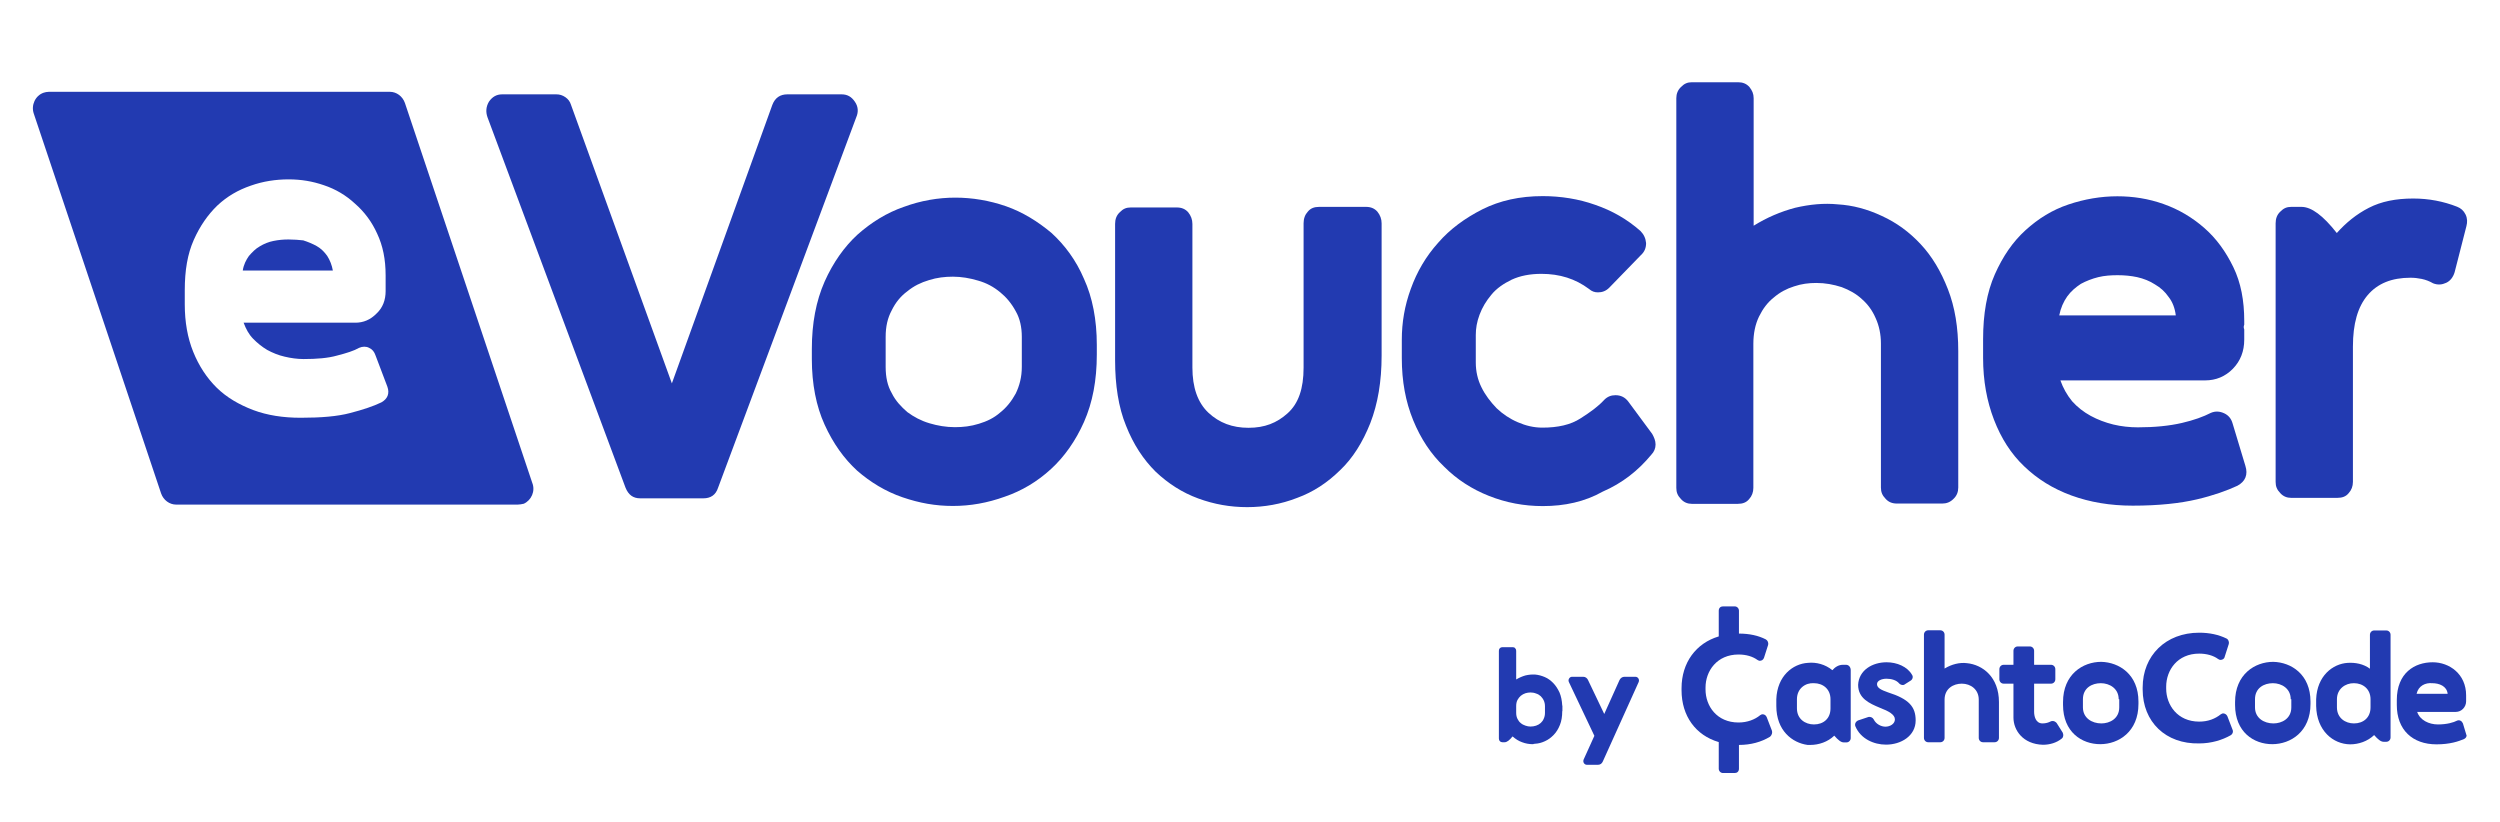
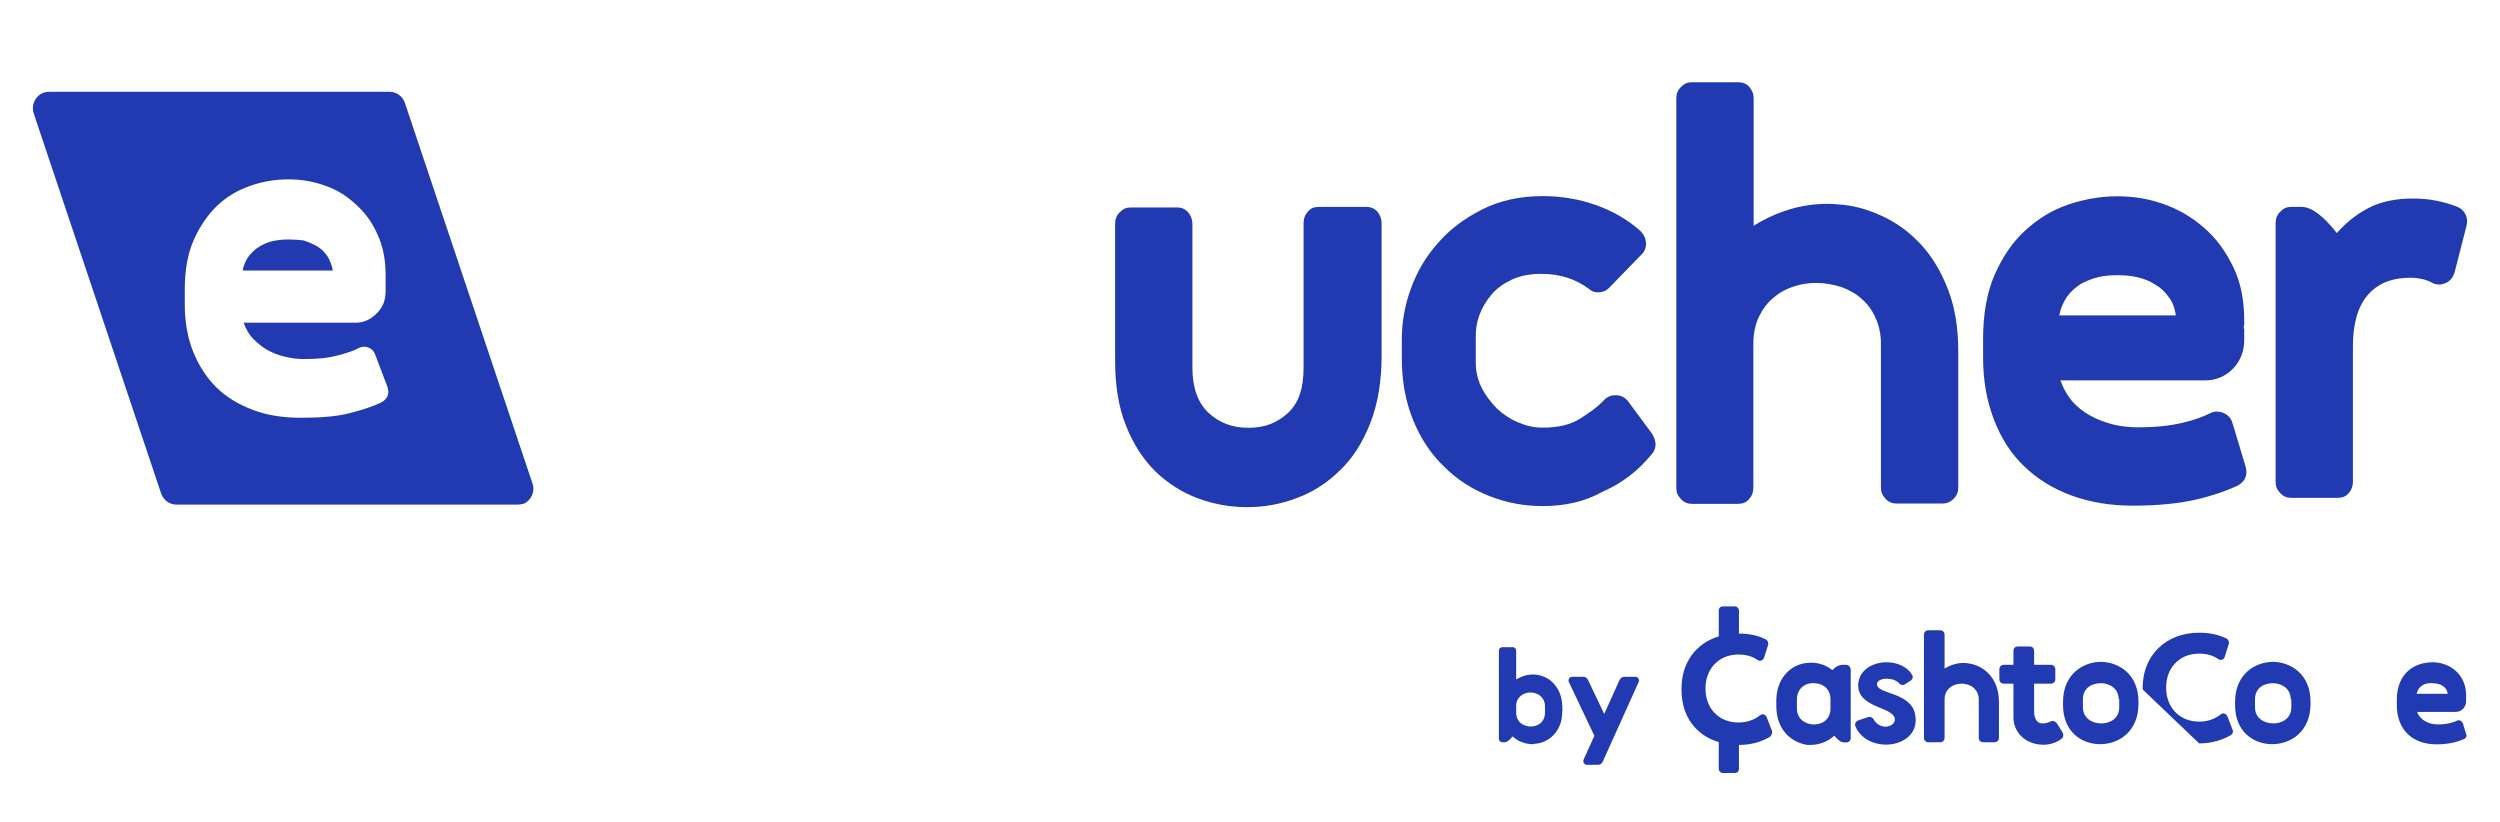
<svg xmlns="http://www.w3.org/2000/svg" width="76" height="25" viewBox="0 0 76 25" fill="none">
  <path d="M9.947 7.779C9.863 7.661 9.761 7.557 9.633 7.484C9.505 7.411 9.359 7.352 9.218 7.307C9.09 7.293 8.931 7.28 8.772 7.28C8.612 7.28 8.471 7.293 8.312 7.325C8.171 7.352 8.025 7.411 7.897 7.489C7.769 7.561 7.667 7.666 7.565 7.784C7.482 7.902 7.406 8.048 7.38 8.225H10.119C10.088 8.057 10.031 7.911 9.947 7.779Z" fill="#223AB1" />
  <path d="M16.18 14.677L12.31 3.132C12.239 2.927 12.054 2.791 11.851 2.791H1.487C1.429 2.791 1.372 2.804 1.328 2.818C1.072 2.904 0.939 3.2 1.027 3.454L4.897 14.999C4.968 15.204 5.153 15.34 5.357 15.34H15.738C15.796 15.34 15.866 15.326 15.924 15.313C16.154 15.208 16.282 14.926 16.18 14.677ZM11.594 12.232C11.351 12.35 11.033 12.455 10.649 12.555C10.26 12.659 9.761 12.7 9.143 12.7C8.612 12.7 8.127 12.627 7.694 12.464C7.265 12.3 6.89 12.082 6.589 11.787C6.289 11.492 6.046 11.123 5.874 10.696C5.701 10.269 5.617 9.783 5.617 9.252V8.824C5.617 8.22 5.701 7.72 5.891 7.293C6.081 6.866 6.32 6.526 6.607 6.248C6.907 5.967 7.239 5.776 7.623 5.644C7.994 5.512 8.383 5.453 8.772 5.453C9.16 5.453 9.5 5.512 9.845 5.63C10.203 5.749 10.521 5.939 10.79 6.189C11.078 6.439 11.307 6.748 11.466 7.103C11.639 7.471 11.723 7.884 11.723 8.37V8.852C11.723 9.115 11.639 9.352 11.449 9.529C11.263 9.72 11.047 9.81 10.804 9.81H7.406C7.477 10.001 7.565 10.165 7.694 10.297C7.822 10.428 7.968 10.546 8.122 10.637C8.281 10.724 8.467 10.801 8.652 10.842C8.838 10.887 9.041 10.915 9.227 10.915C9.629 10.915 9.973 10.887 10.243 10.81C10.53 10.737 10.759 10.665 10.918 10.574C11.02 10.528 11.135 10.528 11.219 10.574C11.32 10.619 11.378 10.692 11.418 10.81L11.776 11.755C11.851 11.964 11.78 12.128 11.594 12.232Z" fill="#223AB1" />
-   <path d="M25.585 2.868C25.758 2.868 25.886 2.941 25.987 3.091C26.089 3.236 26.102 3.4 26.031 3.563L21.83 14.826C21.759 15.049 21.601 15.149 21.384 15.149H19.462C19.246 15.149 19.105 15.044 19.016 14.826L14.819 3.563C14.762 3.4 14.775 3.241 14.864 3.091C14.965 2.945 15.093 2.868 15.265 2.868H16.913C17.015 2.868 17.099 2.895 17.187 2.954C17.271 3.013 17.329 3.086 17.36 3.191L20.425 11.655L23.478 3.191C23.562 2.968 23.721 2.868 23.937 2.868H25.585Z" fill="#223AB1" />
-   <path d="M29.04 6.008C29.557 6.008 30.074 6.094 30.586 6.271C31.09 6.448 31.545 6.73 31.964 7.08C32.366 7.448 32.711 7.907 32.954 8.479C33.21 9.038 33.343 9.72 33.343 10.483V10.778C33.343 11.56 33.215 12.237 32.954 12.827C32.698 13.404 32.353 13.89 31.951 14.258C31.536 14.64 31.063 14.922 30.546 15.099C30.016 15.29 29.499 15.381 28.969 15.381C28.439 15.381 27.953 15.294 27.436 15.117C26.919 14.94 26.46 14.658 26.058 14.309C25.656 13.94 25.329 13.482 25.068 12.909C24.812 12.35 24.68 11.669 24.68 10.919V10.61C24.68 9.829 24.808 9.152 25.068 8.561C25.325 7.984 25.669 7.498 26.071 7.13C26.486 6.762 26.959 6.466 27.476 6.289C27.993 6.098 28.523 6.008 29.04 6.008ZM31.063 10.242C31.063 9.947 31.006 9.683 30.878 9.461C30.75 9.224 30.59 9.034 30.405 8.884C30.206 8.72 29.99 8.602 29.729 8.529C29.486 8.456 29.225 8.411 28.969 8.411C28.726 8.411 28.483 8.438 28.24 8.516C27.997 8.588 27.781 8.693 27.582 8.856C27.383 9.002 27.224 9.197 27.109 9.433C26.981 9.67 26.924 9.933 26.924 10.242V11.155C26.924 11.464 26.981 11.732 27.109 11.95C27.224 12.187 27.396 12.364 27.582 12.527C27.781 12.673 27.997 12.791 28.258 12.868C28.501 12.941 28.762 12.986 29.031 12.986C29.274 12.986 29.517 12.959 29.76 12.882C30.003 12.809 30.219 12.705 30.405 12.541C30.59 12.396 30.75 12.2 30.878 11.964C30.992 11.728 31.063 11.464 31.063 11.155V10.242Z" fill="#223AB1" />
  <path d="M41.529 6.289C41.67 6.289 41.785 6.335 41.873 6.435C41.957 6.539 42.001 6.657 42.001 6.789V10.815C42.001 11.596 41.886 12.273 41.657 12.864C41.427 13.441 41.127 13.927 40.738 14.295C40.349 14.677 39.921 14.958 39.435 15.135C38.949 15.326 38.432 15.417 37.915 15.417C37.398 15.417 36.912 15.331 36.426 15.153C35.94 14.976 35.507 14.695 35.132 14.34C34.761 13.972 34.456 13.513 34.231 12.941C34.001 12.382 33.899 11.7 33.899 10.951V6.807C33.899 6.662 33.943 6.544 34.041 6.453C34.142 6.348 34.239 6.307 34.372 6.307H35.777C35.918 6.307 36.033 6.353 36.121 6.453C36.205 6.557 36.249 6.675 36.249 6.807V11.174C36.249 11.778 36.409 12.237 36.735 12.546C37.067 12.855 37.464 13.005 37.955 13.005C38.445 13.005 38.816 12.859 39.143 12.564C39.474 12.268 39.629 11.814 39.629 11.178V6.789C39.629 6.644 39.673 6.526 39.757 6.435C39.841 6.33 39.956 6.289 40.102 6.289H41.529Z" fill="#223AB1" />
  <path d="M46.901 15.385C46.326 15.385 45.783 15.281 45.266 15.076C44.749 14.872 44.29 14.576 43.905 14.19C43.503 13.809 43.19 13.336 42.96 12.773C42.73 12.209 42.615 11.591 42.615 10.887V10.328C42.615 9.81 42.699 9.297 42.889 8.779C43.075 8.261 43.349 7.793 43.72 7.38C44.078 6.966 44.537 6.63 45.067 6.362C45.597 6.098 46.198 5.962 46.901 5.962C47.444 5.962 47.992 6.048 48.491 6.226C49.008 6.403 49.467 6.666 49.869 7.021C49.971 7.125 50.028 7.243 50.041 7.389C50.041 7.534 49.997 7.652 49.882 7.757L48.924 8.743C48.822 8.847 48.707 8.888 48.579 8.888C48.478 8.888 48.394 8.861 48.305 8.784C47.89 8.475 47.417 8.325 46.856 8.325C46.512 8.325 46.211 8.384 45.955 8.502C45.712 8.62 45.496 8.765 45.337 8.961C45.178 9.152 45.063 9.342 44.979 9.565C44.895 9.788 44.864 9.992 44.864 10.183V11.024C44.864 11.287 44.921 11.541 45.036 11.773C45.151 12.009 45.31 12.214 45.496 12.409C45.681 12.586 45.898 12.732 46.141 12.836C46.384 12.941 46.627 13 46.887 13C47.36 13 47.749 12.914 48.049 12.718C48.35 12.527 48.592 12.35 48.765 12.159C48.866 12.055 48.981 12.014 49.109 12.014C49.268 12.014 49.396 12.073 49.498 12.205L50.227 13.191C50.284 13.295 50.329 13.395 50.329 13.513C50.329 13.632 50.284 13.736 50.201 13.822C49.799 14.309 49.313 14.69 48.725 14.944C48.177 15.254 47.563 15.385 46.901 15.385Z" fill="#223AB1" />
  <path d="M55.215 8.602C54.985 8.602 54.768 8.629 54.539 8.706C54.309 8.779 54.11 8.884 53.92 9.047C53.735 9.193 53.589 9.388 53.474 9.624C53.359 9.86 53.302 10.142 53.302 10.451V14.831C53.302 14.963 53.258 15.081 53.174 15.172C53.09 15.276 52.975 15.317 52.829 15.317H51.433C51.305 15.317 51.19 15.272 51.102 15.172C51 15.067 50.96 14.967 50.96 14.831V2.986C50.96 2.854 51.005 2.736 51.102 2.645C51.203 2.541 51.301 2.5 51.433 2.5H52.838C52.979 2.5 53.094 2.545 53.182 2.645C53.266 2.75 53.311 2.85 53.311 2.986V6.862C53.713 6.612 54.128 6.435 54.574 6.316C55.02 6.212 55.449 6.171 55.864 6.212C56.323 6.239 56.765 6.357 57.211 6.566C57.658 6.771 58.042 7.053 58.386 7.421C58.731 7.789 59.005 8.247 59.217 8.793C59.429 9.338 59.531 9.956 59.531 10.678V14.822C59.531 14.954 59.486 15.072 59.389 15.163C59.288 15.267 59.173 15.308 59.045 15.308H57.666C57.525 15.308 57.41 15.263 57.322 15.163C57.22 15.058 57.18 14.958 57.18 14.822V10.442C57.18 10.16 57.123 9.897 57.021 9.674C56.92 9.438 56.778 9.247 56.606 9.097C56.434 8.934 56.217 8.815 55.988 8.729C55.731 8.647 55.488 8.602 55.215 8.602Z" fill="#223AB1" />
  <path d="M68.26 14.163C68.344 14.427 68.26 14.636 68.017 14.767C67.703 14.913 67.288 15.063 66.784 15.181C66.281 15.299 65.636 15.372 64.836 15.372C64.147 15.372 63.533 15.267 62.972 15.063C62.411 14.858 61.938 14.563 61.536 14.177C61.134 13.795 60.834 13.322 60.617 12.759C60.401 12.196 60.286 11.578 60.286 10.874V10.315C60.286 9.547 60.401 8.884 60.644 8.338C60.887 7.793 61.187 7.352 61.576 6.998C61.965 6.644 62.393 6.38 62.879 6.217C63.365 6.053 63.869 5.967 64.368 5.967C64.841 5.967 65.313 6.039 65.773 6.203C66.232 6.366 66.634 6.603 67.005 6.925C67.376 7.248 67.664 7.648 67.893 8.12C68.123 8.593 68.225 9.138 68.225 9.756V9.87L68.211 9.915V9.969L68.225 10.015V10.324C68.225 10.678 68.11 10.973 67.88 11.21C67.65 11.446 67.363 11.564 67.036 11.564H62.636C62.72 11.8 62.835 12.005 62.994 12.2C63.153 12.377 63.339 12.523 63.555 12.641C63.772 12.759 64.001 12.845 64.244 12.905C64.487 12.964 64.748 12.991 64.991 12.991C65.508 12.991 65.95 12.945 66.325 12.859C66.696 12.773 66.983 12.668 67.213 12.55C67.354 12.491 67.487 12.505 67.615 12.564C67.743 12.623 67.831 12.727 67.871 12.873L68.26 14.163ZM64.377 8.366C64.178 8.366 63.975 8.379 63.789 8.425C63.604 8.47 63.418 8.543 63.259 8.629C63.1 8.734 62.959 8.852 62.844 9.011C62.729 9.174 62.645 9.365 62.601 9.588H66.144C66.117 9.365 66.042 9.174 65.927 9.029C65.813 8.865 65.684 8.747 65.512 8.647C65.353 8.543 65.168 8.47 64.969 8.425C64.779 8.384 64.576 8.366 64.377 8.366Z" fill="#223AB1" />
  <path d="M73.278 8.443C72.704 8.443 72.276 8.62 71.975 8.974C71.675 9.329 71.529 9.842 71.529 10.537V14.649C71.529 14.781 71.485 14.899 71.401 14.99C71.317 15.095 71.202 15.135 71.056 15.135H69.652C69.523 15.135 69.409 15.09 69.32 14.99C69.219 14.886 69.179 14.786 69.179 14.649V6.789C69.179 6.644 69.223 6.526 69.32 6.435C69.422 6.33 69.519 6.289 69.652 6.289H69.965C70.266 6.289 70.623 6.553 71.039 7.084C71.313 6.775 71.64 6.507 72.015 6.317C72.386 6.126 72.832 6.035 73.362 6.035C73.835 6.035 74.281 6.121 74.697 6.285C74.811 6.33 74.895 6.403 74.953 6.521C75.01 6.639 75.01 6.757 74.979 6.875L74.621 8.275C74.577 8.42 74.493 8.538 74.365 8.597C74.237 8.656 74.109 8.67 73.963 8.611C73.862 8.552 73.747 8.506 73.619 8.479C73.508 8.456 73.393 8.443 73.278 8.443Z" fill="#223AB1" />
  <path d="M46.596 22.623C46.49 22.623 46.379 22.605 46.273 22.564C46.167 22.528 46.07 22.464 45.982 22.387C45.889 22.505 45.809 22.564 45.743 22.564H45.672C45.646 22.564 45.619 22.555 45.597 22.532C45.575 22.509 45.566 22.482 45.566 22.45V19.784C45.566 19.752 45.575 19.724 45.597 19.706C45.619 19.683 45.646 19.674 45.672 19.674H45.986C46.017 19.674 46.043 19.683 46.061 19.706C46.083 19.729 46.092 19.752 46.092 19.784V20.656C46.185 20.601 46.278 20.56 46.375 20.533C46.472 20.51 46.569 20.501 46.666 20.506C46.768 20.515 46.865 20.542 46.962 20.583C47.06 20.624 47.143 20.688 47.219 20.765C47.294 20.842 47.356 20.938 47.409 21.051C47.457 21.165 47.484 21.296 47.492 21.451H47.497V21.619H47.492C47.492 21.778 47.47 21.919 47.422 22.037C47.373 22.16 47.311 22.26 47.232 22.341C47.152 22.423 47.068 22.487 46.967 22.532C46.87 22.578 46.768 22.605 46.666 22.61C46.653 22.614 46.64 22.614 46.627 22.614C46.622 22.623 46.609 22.623 46.596 22.623ZM46.525 21.051C46.476 21.051 46.423 21.06 46.375 21.074C46.322 21.092 46.278 21.115 46.233 21.151C46.194 21.187 46.158 21.228 46.132 21.278C46.105 21.328 46.092 21.392 46.092 21.465V21.669C46.092 21.742 46.105 21.801 46.132 21.855C46.158 21.905 46.189 21.951 46.233 21.983C46.273 22.019 46.322 22.042 46.375 22.06C46.428 22.078 46.476 22.087 46.525 22.087C46.587 22.087 46.64 22.078 46.697 22.06C46.75 22.042 46.799 22.014 46.839 21.978C46.878 21.942 46.909 21.901 46.931 21.846C46.954 21.796 46.967 21.737 46.967 21.674V21.469C46.967 21.405 46.954 21.346 46.931 21.296C46.909 21.246 46.874 21.201 46.839 21.165C46.799 21.128 46.755 21.101 46.697 21.083C46.64 21.06 46.582 21.051 46.525 21.051Z" fill="#223AB1" />
  <path d="M49.715 20.574C49.754 20.574 49.785 20.592 49.807 20.624C49.829 20.66 49.829 20.697 49.816 20.733L48.725 23.15C48.712 23.177 48.694 23.205 48.668 23.223C48.641 23.241 48.61 23.25 48.579 23.25H48.243C48.204 23.25 48.173 23.232 48.151 23.2C48.129 23.164 48.129 23.128 48.142 23.091L48.469 22.369L47.696 20.738C47.678 20.701 47.678 20.665 47.7 20.628C47.722 20.592 47.753 20.574 47.793 20.574H48.129C48.164 20.574 48.19 20.583 48.217 20.601C48.243 20.619 48.261 20.642 48.274 20.669L48.769 21.705L49.233 20.674C49.246 20.647 49.268 20.619 49.295 20.601C49.321 20.583 49.352 20.574 49.383 20.574H49.715Z" fill="#223AB1" />
  <path d="M54 21.46V21.256C54.026 20.547 54.503 20.179 54.958 20.151C55.215 20.124 55.488 20.197 55.705 20.374C55.776 20.288 55.89 20.21 56.019 20.21H56.12C56.204 20.21 56.262 20.283 56.262 20.374V22.437C56.262 22.509 56.204 22.569 56.133 22.569H56.05C55.966 22.569 55.877 22.496 55.762 22.364C55.564 22.555 55.29 22.646 55.033 22.646H54.95C54.486 22.582 54 22.214 54 21.46ZM54.627 21.256V21.537C54.627 21.86 54.883 22.023 55.144 22.023C55.431 22.023 55.647 21.846 55.647 21.537V21.256C55.647 20.947 55.418 20.769 55.144 20.769C54.888 20.751 54.627 20.928 54.627 21.256Z" fill="#223AB1" />
  <path d="M57.353 20.133C57.666 20.133 57.984 20.265 58.126 20.515C58.17 20.574 58.139 20.66 58.082 20.692L57.896 20.81C57.883 20.824 57.852 20.824 57.839 20.824C57.812 20.824 57.768 20.81 57.737 20.779C57.653 20.674 57.494 20.633 57.348 20.633C57.203 20.633 57.061 20.692 57.061 20.797C57.061 20.915 57.189 20.974 57.392 21.047C58.037 21.251 58.236 21.487 58.236 21.901C58.236 22.373 57.79 22.637 57.335 22.637C56.964 22.637 56.562 22.46 56.403 22.078C56.376 22.005 56.416 21.933 56.487 21.901L56.801 21.796C56.858 21.783 56.929 21.81 56.96 21.869C57.03 22.014 57.189 22.091 57.317 22.091C57.459 22.091 57.605 22.005 57.605 21.869C57.605 21.724 57.419 21.619 57.145 21.515C56.831 21.383 56.487 21.233 56.487 20.819C56.509 20.37 56.924 20.133 57.353 20.133Z" fill="#223AB1" />
  <path d="M59.115 21.269V22.432C59.115 22.505 59.058 22.564 58.987 22.564H58.616C58.545 22.564 58.488 22.505 58.488 22.432V19.293C58.488 19.22 58.545 19.161 58.616 19.161H58.987C59.058 19.161 59.115 19.22 59.115 19.293V20.324C59.332 20.192 59.575 20.133 59.791 20.16C60.277 20.206 60.768 20.588 60.768 21.342V22.432C60.768 22.505 60.71 22.564 60.639 22.564H60.282C60.211 22.564 60.154 22.505 60.154 22.432V21.269C60.154 20.96 59.911 20.783 59.637 20.783C59.389 20.783 59.115 20.928 59.115 21.269Z" fill="#223AB1" />
  <path d="M61.209 21.814V20.783H60.909C60.838 20.783 60.781 20.724 60.781 20.651V20.342C60.781 20.27 60.838 20.21 60.909 20.21H61.209V19.784C61.209 19.711 61.267 19.652 61.337 19.652H61.709C61.779 19.652 61.837 19.711 61.837 19.784V20.21H62.354C62.424 20.21 62.482 20.27 62.482 20.342V20.651C62.482 20.724 62.424 20.783 62.354 20.783H61.837V21.637C61.837 21.769 61.881 21.992 62.093 21.992C62.194 21.992 62.278 21.964 62.336 21.933C62.362 21.919 62.38 21.919 62.407 21.919C62.451 21.919 62.49 21.946 62.521 21.978L62.707 22.273C62.733 22.332 62.733 22.405 62.68 22.45C62.521 22.582 62.309 22.641 62.106 22.641C61.496 22.623 61.209 22.196 61.209 21.814Z" fill="#223AB1" />
  <path d="M65.009 21.328V21.401C65.009 22.241 64.408 22.623 63.847 22.623C63.286 22.623 62.716 22.255 62.716 21.428V21.342C62.716 20.501 63.317 20.12 63.878 20.12C64.421 20.133 65.009 20.501 65.009 21.328ZM64.408 21.256C64.408 20.933 64.134 20.769 63.864 20.769C63.595 20.769 63.321 20.915 63.321 21.256V21.505C63.321 21.828 63.595 21.992 63.882 21.992C64.138 21.992 64.425 21.846 64.425 21.505V21.256H64.408Z" fill="#223AB1" />
-   <path d="M65.137 20.96V20.901C65.137 19.929 65.839 19.234 66.855 19.234C67.169 19.234 67.443 19.293 67.686 19.411C67.743 19.438 67.77 19.515 67.756 19.574L67.628 19.974C67.615 20.033 67.558 20.061 67.5 20.061C67.474 20.061 67.456 20.047 67.429 20.033C67.288 19.929 67.085 19.87 66.855 19.87C66.197 19.87 65.852 20.37 65.852 20.874V20.933C65.852 21.433 66.197 21.937 66.855 21.937C67.129 21.937 67.341 21.851 67.513 21.714C67.54 21.701 67.558 21.687 67.584 21.687C67.628 21.687 67.686 21.714 67.712 21.773L67.871 22.187C67.898 22.246 67.871 22.319 67.814 22.351C67.558 22.496 67.226 22.6 66.855 22.6C65.839 22.623 65.137 21.946 65.137 20.96Z" fill="#223AB1" />
+   <path d="M65.137 20.96V20.901C65.137 19.929 65.839 19.234 66.855 19.234C67.169 19.234 67.443 19.293 67.686 19.411C67.743 19.438 67.77 19.515 67.756 19.574L67.628 19.974C67.615 20.033 67.558 20.061 67.5 20.061C67.474 20.061 67.456 20.047 67.429 20.033C67.288 19.929 67.085 19.87 66.855 19.87C66.197 19.87 65.852 20.37 65.852 20.874V20.933C65.852 21.433 66.197 21.937 66.855 21.937C67.129 21.937 67.341 21.851 67.513 21.714C67.54 21.701 67.558 21.687 67.584 21.687C67.628 21.687 67.686 21.714 67.712 21.773L67.871 22.187C67.898 22.246 67.871 22.319 67.814 22.351C67.558 22.496 67.226 22.6 66.855 22.6Z" fill="#223AB1" />
  <path d="M70.239 21.328V21.401C70.239 22.241 69.638 22.623 69.077 22.623C68.516 22.623 67.946 22.255 67.946 21.428V21.342C67.946 20.501 68.547 20.12 69.108 20.12C69.652 20.133 70.239 20.501 70.239 21.328ZM69.638 21.256C69.638 20.933 69.364 20.769 69.095 20.769C68.825 20.769 68.552 20.915 68.552 21.256V21.505C68.552 21.828 68.825 21.992 69.113 21.992C69.369 21.992 69.656 21.846 69.656 21.505V21.256H69.638Z" fill="#223AB1" />
-   <path d="M70.411 21.46V21.256C70.438 20.547 70.915 20.179 71.37 20.151C71.6 20.138 71.843 20.179 72.046 20.329V19.297C72.046 19.225 72.103 19.166 72.174 19.166H72.545C72.616 19.166 72.673 19.225 72.673 19.297V22.419C72.673 22.491 72.616 22.55 72.545 22.55H72.461C72.377 22.55 72.289 22.478 72.174 22.346C71.975 22.537 71.701 22.628 71.445 22.628C70.928 22.623 70.425 22.214 70.411 21.46ZM71.043 21.256V21.505C71.043 21.828 71.299 21.992 71.56 21.992C71.847 21.992 72.064 21.814 72.064 21.505V21.256C72.064 20.947 71.834 20.769 71.56 20.769C71.299 20.765 71.043 20.942 71.043 21.256Z" fill="#223AB1" />
  <path d="M74.913 22.464C74.741 22.537 74.484 22.628 74.069 22.628C73.34 22.628 72.863 22.187 72.863 21.433V21.283C72.863 20.456 73.407 20.133 73.954 20.133C74.458 20.133 74.97 20.488 74.97 21.137V21.319C74.97 21.496 74.829 21.642 74.657 21.642H73.482C73.566 21.892 73.839 22.023 74.113 22.023C74.387 22.023 74.586 21.964 74.701 21.905C74.772 21.878 74.842 21.919 74.873 21.992L74.975 22.332C75.001 22.373 74.97 22.432 74.913 22.464ZM73.464 21.092H74.409C74.383 20.856 74.153 20.769 73.937 20.769C73.738 20.751 73.521 20.842 73.464 21.092Z" fill="#223AB1" />
  <path d="M53.867 22.214L53.708 21.801C53.682 21.742 53.637 21.714 53.58 21.714C53.554 21.714 53.536 21.728 53.509 21.742C53.35 21.873 53.121 21.964 52.851 21.964C52.193 21.964 51.848 21.465 51.848 20.96V20.901C51.848 20.401 52.193 19.897 52.851 19.897C53.081 19.897 53.28 19.956 53.425 20.061C53.452 20.074 53.47 20.088 53.496 20.088C53.554 20.088 53.598 20.061 53.624 20.002L53.752 19.602C53.766 19.543 53.739 19.47 53.682 19.438C53.452 19.32 53.178 19.261 52.864 19.261V18.566C52.864 18.493 52.807 18.434 52.736 18.434H52.378C52.308 18.434 52.25 18.48 52.25 18.566V19.347C51.561 19.552 51.119 20.142 51.119 20.924V20.983C51.119 21.764 51.548 22.355 52.25 22.559V23.368C52.25 23.441 52.308 23.5 52.378 23.5H52.736C52.807 23.5 52.864 23.455 52.864 23.368V22.646C53.222 22.646 53.54 22.559 53.81 22.396C53.867 22.346 53.885 22.269 53.867 22.214Z" fill="#223AB1" />
</svg>